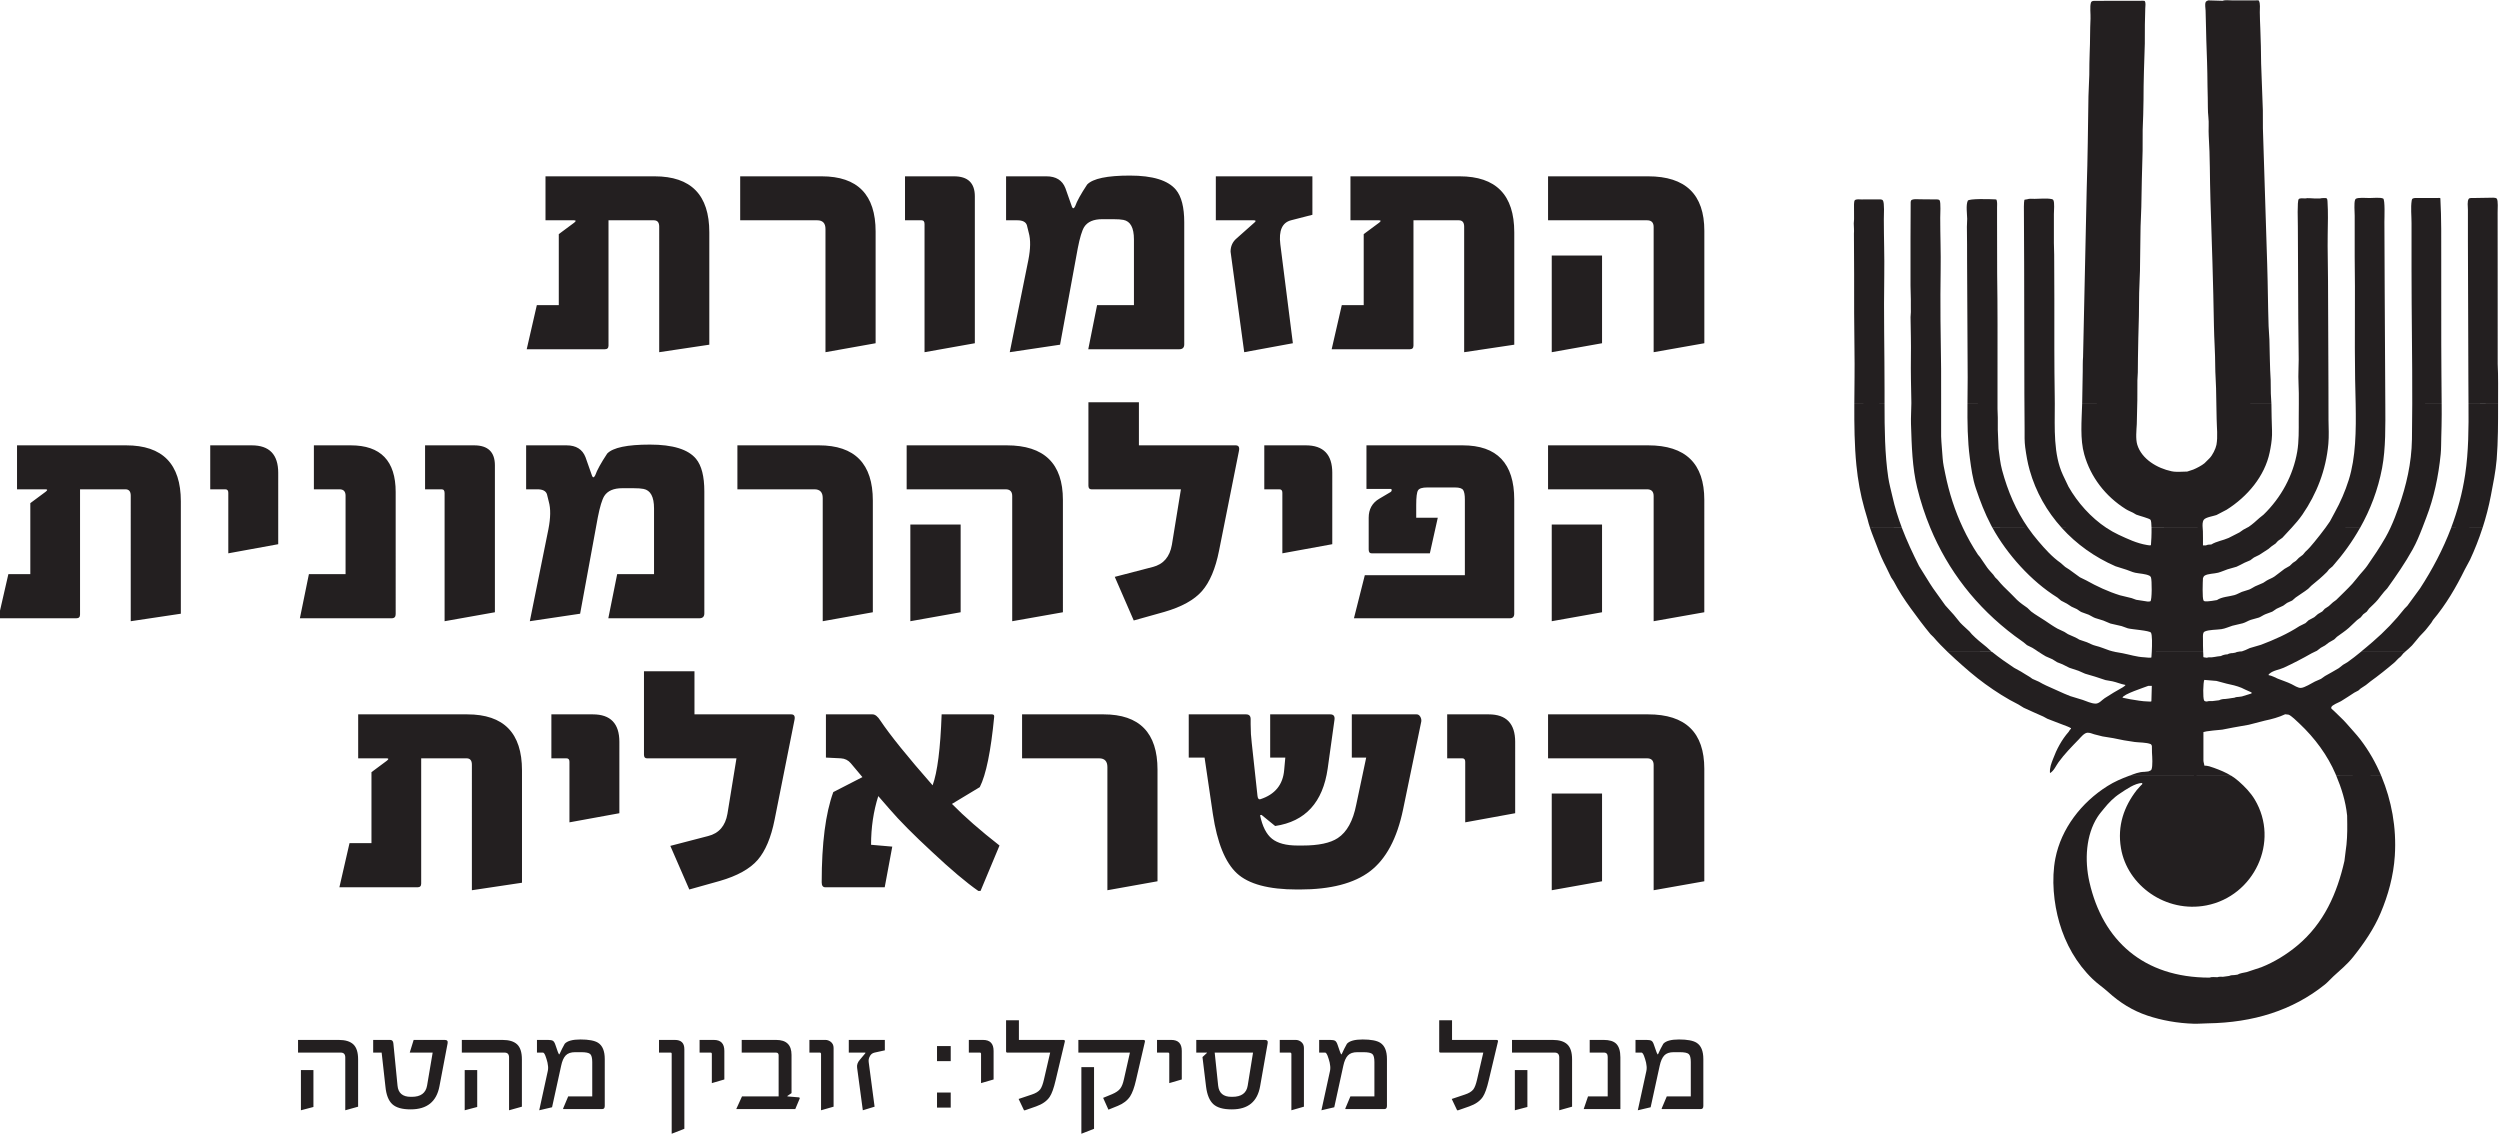
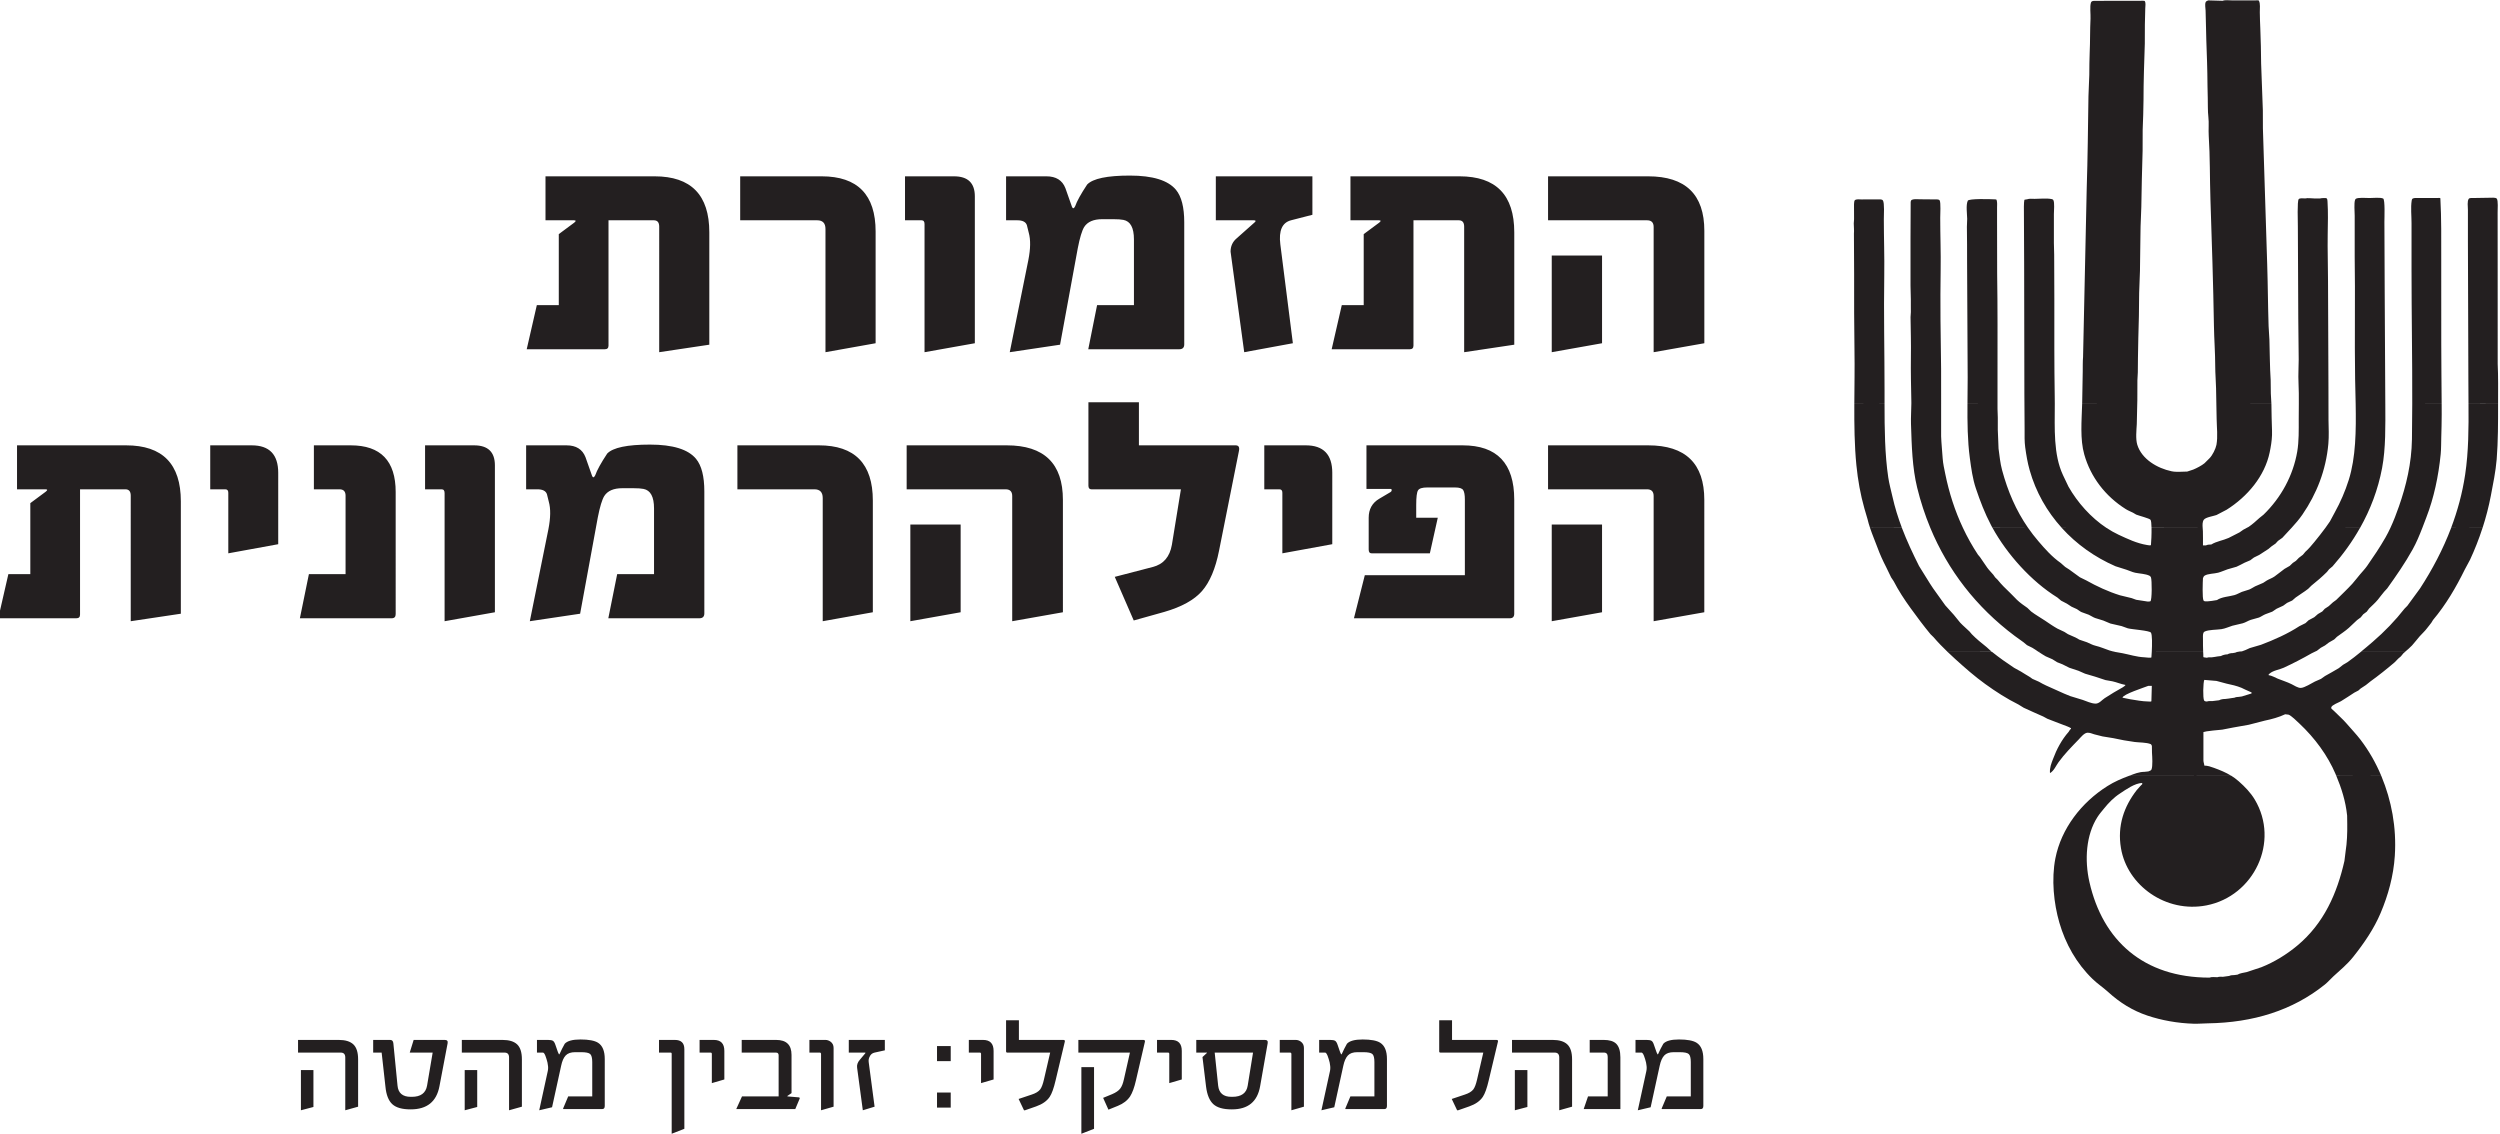
<svg xmlns="http://www.w3.org/2000/svg" xmlns:ns1="http://www.inkscape.org/namespaces/inkscape" xmlns:ns2="http://sodipodi.sourceforge.net/DTD/sodipodi-0.dtd" width="259.355mm" height="117.603mm" viewBox="0 0 259.355 117.603" version="1.1" id="svg8" ns1:version="0.92.3 (2405546, 2018-03-11)" ns2:docname="IsraelPhilharmonicOrchestra.svg">
  <defs id="defs2">
    <clipPath clipPathUnits="userSpaceOnUse" id="clipPath3940">
      <path d="M 6.827,6.827 H 1296.591 V 913.914 H 6.827 Z" id="path3938" ns1:connector-curvature="0" />
    </clipPath>
  </defs>
  <ns2:namedview id="base" pagecolor="#ffffff" bordercolor="#666666" borderopacity="1.0" ns1:pageopacity="0.0" ns1:pageshadow="2" ns1:zoom="0.35" ns1:cx="821.38154" ns1:cy="418.44745" ns1:document-units="mm" ns1:current-layer="layer1" showgrid="false" ns1:window-width="1920" ns1:window-height="1005" ns1:window-x="-9" ns1:window-y="-9" ns1:window-maximized="1" fit-margin-top="0" fit-margin-left="0" fit-margin-right="0" fit-margin-bottom="0" />
  <g ns1:label="Layer 1" ns1:groupmode="layer" id="layer1" transform="translate(324.291,-141.945)">
    <g transform="matrix(3.354,0,0,-3.354,-3774.807,560.815)" id="g3934">
      <g id="g3936" clip-path="url(#clipPath3940)">
        <g id="g3942" transform="translate(1097.788,100.895)">
          <path d="m 0,0 c 0.081,-0.051 0.159,-0.108 0.235,-0.175 0.192,-0.17 0.368,-0.351 0.496,-0.566 0.777,-1.301 -0.022,-2.985 -1.496,-3.272 -1.256,-0.243 -2.449,0.616 -2.643,1.768 -0.119,0.7 0.097,1.293 0.484,1.794 0.018,0.023 0.163,0.186 0.173,0.186 v 0.039 c -0.235,-0.007 -0.506,-0.206 -0.69,-0.327 -0.192,-0.125 -0.353,-0.291 -0.494,-0.467 -0.072,-0.089 -0.141,-0.167 -0.2,-0.26 -0.355,-0.552 -0.404,-1.33 -0.248,-2.014 0.41,-1.805 1.672,-2.953 3.714,-2.953 0.06,0.029 0.17,0.013 0.244,0.013 0.046,0.02 0.118,0.013 0.175,0.013 l 0.095,0.013 0.095,0.013 c 0.043,0.023 0.108,0.027 0.162,0.027 l 0.095,0.013 c 0.075,0.047 0.195,0.058 0.283,0.079 l 0.456,0.151 c 0.395,0.157 0.775,0.39 1.108,0.667 0.828,0.689 1.232,1.617 1.46,2.62 l 0.037,0.299 c 0.042,0.262 0.054,0.558 0.05,0.841 L 3.587,-1.236 C 3.542,-0.791 3.411,-0.384 3.249,0.003 L 4.64,0 C 4.644,-0.008 4.648,-0.018 4.652,-0.028 4.955,-0.763 5.119,-1.587 5.062,-2.479 5.021,-3.11 4.853,-3.704 4.624,-4.246 4.416,-4.738 4.112,-5.182 3.773,-5.608 3.596,-5.831 3.37,-6.018 3.162,-6.208 3.07,-6.292 2.993,-6.385 2.897,-6.462 1.9,-7.263 0.68,-7.64 -0.723,-7.661 c -0.139,-0.002 -0.286,-0.016 -0.433,-0.012 -0.509,0.016 -0.991,0.104 -1.432,0.251 -0.462,0.155 -0.85,0.397 -1.218,0.731 -0.153,0.139 -0.329,0.255 -0.48,0.401 -0.502,0.486 -0.839,1.093 -1.027,1.741 -0.175,0.602 -0.25,1.344 -0.124,1.991 0.18,0.918 0.801,1.727 1.612,2.237 0.212,0.134 0.429,0.227 0.664,0.315 0.007,0.003 0.013,0.005 0.02,0.008 z M -8.771,3.828 C -8.691,3.752 -8.611,3.677 -8.53,3.603 -8.233,3.334 -7.931,3.068 -7.606,2.834 -7.282,2.6 -6.937,2.378 -6.58,2.201 L -6.416,2.1 C -6.217,2.003 -6.011,1.921 -5.812,1.829 L -5.685,1.76 C -5.52,1.693 -5.349,1.633 -5.183,1.567 -5.104,1.536 -5.029,1.513 -4.955,1.469 V 1.443 C -4.981,1.443 -5.009,1.376 -5.027,1.355 -5.243,1.111 -5.401,0.81 -5.511,0.512 -5.563,0.372 -5.618,0.247 -5.604,0.079 c 0.122,0.067 0.186,0.23 0.264,0.336 0.183,0.253 0.4,0.473 0.624,0.704 0.065,0.068 0.165,0.196 0.262,0.208 0.072,0.009 0.154,-0.028 0.218,-0.048 L -3.979,1.214 -3.646,1.16 C -3.429,1.111 -3.206,1.071 -2.98,1.041 -2.846,1.024 -2.62,1.03 -2.487,0.975 -2.467,0.962 -2.455,0.938 -2.452,0.916 L -2.449,0.71 C -2.441,0.585 -2.421,0.293 -2.465,0.189 -2.482,0.151 -2.531,0.15 -2.562,0.131 L -2.684,0.118 C -2.845,0.118 -3.001,0.055 -3.141,0 L 0,-0.002 c -0.165,0.102 -0.341,0.174 -0.531,0.243 -0.095,0.035 -0.189,0.068 -0.3,0.071 0,0.051 -0.026,0.098 -0.027,0.157 v 0.879 l 0.095,0.022 0.203,0.026 0.282,0.027 0.34,0.066 0.485,0.086 0.489,0.126 C 1.248,1.745 1.48,1.807 1.671,1.899 L 1.774,1.887 C 1.857,1.861 2.036,1.682 2.108,1.615 2.591,1.161 2.982,0.628 3.229,0.051 3.236,0.035 3.242,0.019 3.249,0 L 4.64,0.002 C 4.474,0.396 4.26,0.773 3.997,1.117 3.865,1.288 3.713,1.445 3.572,1.61 3.457,1.745 3.317,1.862 3.193,1.99 L 3.104,2.07 C 3.094,2.084 3.092,2.102 3.098,2.118 3.12,2.189 3.332,2.264 3.397,2.303 3.537,2.389 3.673,2.478 3.81,2.568 l 0.126,0.066 0.068,0.061 0.163,0.107 0.14,0.112 C 4.562,3.098 4.816,3.3 5.06,3.509 L 5.171,3.623 5.25,3.69 5.328,3.785 C 5.344,3.8 5.361,3.815 5.378,3.828 L 4.008,3.826 C 3.875,3.716 3.74,3.61 3.598,3.51 L 3.461,3.429 3.329,3.325 C 3.191,3.239 3.042,3.162 2.902,3.081 L 2.778,2.993 2.591,2.911 C 2.484,2.858 2.273,2.72 2.157,2.714 2.065,2.709 1.946,2.792 1.87,2.829 1.73,2.899 1.587,2.94 1.444,2.999 1.349,3.039 1.265,3.092 1.157,3.109 c 0,0.025 0.015,0.035 0.032,0.048 0.118,0.102 0.299,0.118 0.438,0.182 0.293,0.135 0.579,0.284 0.861,0.445 l 0.09,0.044 -2.38,0.001 C 0.172,3.823 0.148,3.815 0.129,3.805 L 0.048,3.791 c -0.057,0 -0.12,-0.013 -0.162,-0.039 -0.068,0 -0.149,-0.022 -0.203,-0.052 L -0.425,3.687 -0.506,3.673 -0.601,3.66 c -0.05,0 -0.108,0.005 -0.149,-0.013 L -0.844,3.66 c -0.025,0 -0.016,0.058 -0.017,0.079 -0.002,0.029 -0.004,0.058 -0.005,0.089 l -1.59,0.001 C -2.459,3.757 -2.464,3.696 -2.467,3.66 c 0,-0.027 -0.186,0 -0.217,10e-4 -0.245,0.011 -0.453,0.083 -0.677,0.126 -0.077,0.014 -0.155,0.027 -0.231,0.041 L -5.957,3.83 C -5.884,3.782 -5.811,3.733 -5.736,3.691 L -5.528,3.6 -5.383,3.509 -5.216,3.443 -5.007,3.338 -4.723,3.244 -4.519,3.154 -4.214,3.064 -3.886,2.956 -3.672,2.918 C -3.538,2.889 -3.42,2.834 -3.278,2.808 -3.24,2.808 -3.337,2.741 -3.35,2.734 -3.539,2.628 -3.73,2.516 -3.911,2.397 -3.997,2.341 -4.083,2.224 -4.198,2.228 -4.337,2.233 -4.469,2.303 -4.592,2.343 l -0.387,0.118 c -0.252,0.097 -0.496,0.222 -0.744,0.327 -0.08,0.034 -0.149,0.077 -0.225,0.118 l -0.197,0.087 -0.101,0.07 C -6.332,3.118 -6.417,3.162 -6.503,3.22 l -0.209,0.115 c -0.234,0.154 -0.465,0.317 -0.684,0.493 z m 6.317,-1.05 -0.013,-0.472 c 0,-0.024 -0.072,-0.012 -0.095,-0.012 -0.192,0.003 -0.375,0.04 -0.554,0.068 L -3.36,2.411 c 0,0.101 0.686,0.322 0.798,0.367 z m 2,0.152 0.313,-0.084 C 0.017,2.813 0.174,2.777 0.32,2.717 L 0.428,2.665 0.616,2.581 C 0.638,2.581 0.63,2.56 0.63,2.542 L 0.332,2.45 0.237,2.437 C 0.191,2.437 0.139,2.429 0.102,2.411 L 0.007,2.398 -0.074,2.385 -0.182,2.372 c -0.062,0 -0.14,-0.01 -0.189,-0.04 L -0.479,2.319 -0.588,2.306 c -0.053,0 -0.119,0.006 -0.162,-0.013 -0.03,0 -0.07,0.006 -0.086,0.031 -0.043,0.071 -0.031,0.562 0.005,0.638 z m -9.73,4.733 c 0.153,-0.401 0.335,-0.79 0.53,-1.178 l 0.16,-0.258 C -9.373,6.032 -9.26,5.842 -9.12,5.655 L -8.842,5.267 -8.578,4.974 -8.381,4.732 C -8.29,4.635 -8.186,4.55 -8.094,4.46 l 0.073,-0.086 c 0.141,-0.145 0.3,-0.273 0.456,-0.397 L -7.418,3.843 C -7.411,3.837 -7.403,3.831 -7.396,3.825 L -8.771,3.828 C -8.922,3.973 -9.07,4.124 -9.207,4.285 L -9.3,4.376 c -0.216,0.262 -0.417,0.531 -0.612,0.801 -0.197,0.271 -0.377,0.547 -0.528,0.84 l -0.077,0.115 -0.154,0.318 c -0.102,0.197 -0.192,0.395 -0.269,0.605 -0.075,0.202 -0.16,0.4 -0.229,0.606 z m 1.888,0 c 0.134,-0.285 0.288,-0.56 0.463,-0.826 l 0.066,-0.079 c 0.075,-0.105 0.146,-0.219 0.222,-0.324 0.057,-0.079 0.124,-0.143 0.189,-0.22 L -7.3,6.134 -7.221,6.056 C -7.108,5.914 -6.979,5.788 -6.844,5.66 -6.769,5.59 -6.698,5.508 -6.626,5.439 -6.53,5.346 -6.408,5.263 -6.301,5.188 l 0.114,-0.11 C -6.052,4.974 -5.899,4.891 -5.759,4.796 -5.631,4.71 -5.511,4.625 -5.377,4.55 L -5.159,4.447 -5.047,4.376 -4.811,4.272 -4.695,4.206 -4.46,4.126 C -4.37,4.09 -4.296,4.042 -4.197,4.019 -4.041,3.982 -3.911,3.922 -3.765,3.873 -3.709,3.855 -3.651,3.841 -3.592,3.829 L -5.957,3.828 C -6.021,3.873 -6.084,3.916 -6.15,3.955 l -0.164,0.081 -0.107,0.089 c -0.091,0.062 -0.182,0.128 -0.272,0.196 -1.199,0.897 -2.069,2.035 -2.612,3.342 z m 2.016,0 C -6.183,7.522 -6.077,7.385 -5.962,7.251 -5.755,7.008 -5.538,6.765 -5.273,6.579 L -5.132,6.455 -5.01,6.377 -4.679,6.136 -4.487,6.042 c 0.33,-0.185 0.681,-0.349 1.047,-0.463 l 0.362,-0.088 0.14,-0.051 0.253,-0.039 c 0.055,-0.008 0.13,-0.028 0.185,-0.008 0.055,0.021 0.051,0.662 0.019,0.741 -0.008,0.02 -0.025,0.04 -0.045,0.05 -0.126,0.061 -0.3,0.063 -0.44,0.092 -0.1,0.02 -0.181,0.066 -0.274,0.094 l -0.338,0.107 c -0.643,0.28 -1.208,0.685 -1.66,1.184 l 1.383,0.002 c 0.12,-0.08 0.245,-0.151 0.373,-0.211 0.282,-0.13 0.558,-0.265 0.879,-0.318 0.02,-0.003 0.122,-0.025 0.122,0.003 0.009,0.086 0.022,0.334 0.018,0.529 L -0.881,7.663 C -0.879,7.626 -0.875,7.589 -0.874,7.556 -0.87,7.413 -0.872,7.273 -0.872,7.123 h 0.095 c 0.042,0.023 0.109,0.027 0.162,0.027 0.156,0.097 0.367,0.127 0.537,0.203 L 0.259,7.525 0.374,7.606 0.479,7.663 H 1.866 C 1.846,7.641 1.826,7.619 1.805,7.597 L 1.582,7.356 1.448,7.261 1.372,7.178 1.245,7.09 1.153,7.012 0.869,6.828 0.704,6.747 0.591,6.662 0.413,6.586 C 0.329,6.546 0.252,6.497 0.166,6.462 L -0.11,6.383 C -0.209,6.349 -0.298,6.307 -0.401,6.278 -0.522,6.245 -0.727,6.25 -0.824,6.184 -0.857,6.163 -0.852,6.138 -0.872,6.113 -0.879,6.004 -0.898,5.486 -0.854,5.417 -0.831,5.381 -0.767,5.392 -0.723,5.392 l 0.122,0.013 0.081,0.013 0.081,0.013 c 0.148,0.1 0.363,0.105 0.538,0.153 0.081,0.022 0.153,0.069 0.231,0.1 l 0.227,0.072 c 0.068,0.027 0.12,0.068 0.185,0.1 L 0.99,5.963 1.102,6.036 C 1.181,6.083 1.264,6.107 1.34,6.16 1.448,6.236 1.541,6.317 1.649,6.395 L 1.812,6.489 1.906,6.58 2.003,6.644 2.094,6.738 2.217,6.831 2.295,6.924 c 0.106,0.094 0.192,0.198 0.28,0.305 0.119,0.146 0.232,0.288 0.339,0.434 H 3.985 C 3.748,7.24 3.463,6.846 3.136,6.474 L 3.029,6.384 2.964,6.302 C 2.809,6.148 2.649,6.011 2.482,5.878 L 2.382,5.779 C 2.259,5.681 2.119,5.602 1.995,5.51 L 1.888,5.417 1.73,5.344 1.61,5.257 1.404,5.162 1.273,5.073 1.063,4.995 C 0.994,4.968 0.93,4.919 0.861,4.891 L 0.606,4.819 C 0.518,4.79 0.449,4.739 0.358,4.713 L 0.037,4.637 C -0.08,4.602 -0.177,4.55 -0.304,4.531 -0.455,4.51 -0.684,4.516 -0.811,4.461 -0.83,4.454 -0.851,4.437 -0.858,4.417 -0.88,4.36 -0.872,4.278 -0.872,4.211 c 0,-0.129 0,-0.259 0.006,-0.385 l -1.59,0.002 c 0.012,0.217 0.017,0.535 -0.026,0.596 -0.047,0.066 -0.596,0.1 -0.714,0.133 l -0.193,0.069 -0.345,0.079 -0.222,0.093 -0.252,0.078 c -0.071,0.026 -0.13,0.071 -0.197,0.101 L -4.627,5.058 C -4.681,5.081 -4.72,5.12 -4.77,5.15 L -4.938,5.227 -5.081,5.32 -5.26,5.413 -5.375,5.51 c -0.812,0.502 -1.56,1.344 -2.007,2.156 z m 12.193,0 C 5.824,7.435 5.732,7.211 5.613,6.997 5.381,6.579 5.109,6.186 4.827,5.792 L 4.733,5.69 C 4.666,5.612 4.604,5.525 4.538,5.444 4.455,5.342 4.358,5.262 4.267,5.17 L 4.193,5.071 4.085,4.991 4.008,4.896 3.894,4.811 C 3.805,4.731 3.727,4.651 3.64,4.572 3.53,4.472 3.391,4.385 3.273,4.296 L 3.186,4.212 3.024,4.119 2.902,4.027 2.772,3.955 2.654,3.864 2.578,3.828 H 0.198 C 0.242,3.839 0.292,3.844 0.332,3.844 L 0.44,3.884 0.576,3.946 0.923,4.048 C 1.322,4.198 1.754,4.39 2.109,4.623 L 2.3,4.718 2.394,4.806 2.571,4.901 2.684,4.999 2.819,5.078 2.894,5.161 3.017,5.242 3.148,5.361 3.249,5.435 c 0.166,0.166 0.342,0.329 0.498,0.5 0.084,0.094 0.159,0.196 0.241,0.292 0.072,0.085 0.153,0.169 0.216,0.259 0.202,0.29 0.396,0.578 0.568,0.879 0.055,0.097 0.106,0.196 0.153,0.298 z m 1.862,0 C 7.665,7.321 7.534,6.991 7.389,6.679 L 7.227,6.377 C 6.959,5.831 6.643,5.289 6.243,4.814 L 6.192,4.73 C 6.152,4.67 6.099,4.617 6.057,4.558 5.991,4.467 5.905,4.395 5.831,4.31 5.751,4.219 5.675,4.115 5.594,4.027 5.526,3.955 5.451,3.893 5.378,3.83 L 4.008,3.828 C 4.133,3.929 4.256,4.035 4.379,4.14 4.745,4.454 5.077,4.8 5.364,5.167 L 5.449,5.253 5.842,5.79 c 0.382,0.588 0.711,1.211 0.961,1.871 z m -19.431,3.836 c -0.003,-0.645 0.004,-1.287 0.064,-1.896 0.045,-0.456 0.127,-0.914 0.247,-1.336 l 0.097,-0.331 c 0.022,-0.094 0.049,-0.185 0.079,-0.273 l 0.985,0.003 c -0.118,0.311 -0.218,0.63 -0.293,0.966 -0.043,0.193 -0.099,0.389 -0.129,0.591 -0.107,0.716 -0.115,1.508 -0.115,2.275 z m 1.764,-0.002 c -0.001,-0.208 -0.018,-0.413 -0.011,-0.621 0.022,-0.686 0.04,-1.349 0.191,-1.968 0.105,-0.429 0.241,-0.845 0.407,-1.245 h 1.009 c -0.248,0.525 -0.428,1.083 -0.548,1.676 -0.031,0.155 -0.068,0.31 -0.079,0.474 -0.014,0.223 -0.04,0.456 -0.048,0.682 v 1.003 z m 1.736,-10e-4 c -0.004,-0.563 0.001,-1.133 0.073,-1.671 0.044,-0.327 0.086,-0.64 0.187,-0.941 0.13,-0.388 0.276,-0.768 0.466,-1.13 0.016,-0.03 0.031,-0.059 0.048,-0.091 L -6.28,7.662 c -0.377,0.544 -0.628,1.133 -0.805,1.787 -0.058,0.211 -0.08,0.449 -0.11,0.667 l -0.008,0.208 c -0.016,0.243 -0.019,0.501 -0.015,0.749 l -0.009,0.275 v 0.15 z m 1.762,0.002 0.005,-0.78 c 0,-0.19 -0.006,-0.382 0.019,-0.563 0.033,-0.242 0.073,-0.48 0.138,-0.707 0.19,-0.673 0.534,-1.279 0.994,-1.785 l 1.383,-0.001 c -0.487,0.322 -0.899,0.79 -1.176,1.276 l -0.172,0.361 c -0.298,0.642 -0.253,1.435 -0.252,2.199 z m 1.785,0.001 C -4.624,10.977 -4.678,10.406 -4.543,9.933 -4.347,9.239 -3.895,8.644 -3.26,8.245 -3.189,8.2 -3.112,8.171 -3.036,8.133 l 0.098,-0.058 c 0.075,-0.032 0.412,-0.117 0.444,-0.161 0.02,-0.028 0.029,-0.128 0.031,-0.251 h 1.582 c -0.007,0.092 -0.01,0.189 0.035,0.252 0.055,0.078 0.297,0.112 0.391,0.146 l 0.314,0.164 c 0.647,0.407 1.178,1.038 1.332,1.773 0.036,0.173 0.067,0.354 0.073,0.537 0.005,0.183 -0.012,0.363 -0.012,0.537 0,0.143 -0.002,0.284 -0.007,0.426 h -1.703 l 0.009,-0.465 c 0.004,-0.266 0.04,-0.544 -0.006,-0.8 C -0.478,10.111 -0.58,9.904 -0.672,9.815 L -0.825,9.663 C -0.912,9.591 -1.068,9.51 -1.173,9.467 L -1.358,9.406 c -0.167,0 -0.327,-0.024 -0.485,0.009 -0.443,0.093 -0.924,0.375 -1.061,0.821 -0.055,0.182 -0.025,0.444 -0.015,0.64 l 0.014,0.622 z M 2.093,11.497 C 2.092,11.342 2.09,11.186 2.09,11.033 2.09,10.686 2.098,10.343 2.044,10.024 1.916,9.283 1.547,8.602 1.002,8.073 L 0.876,7.972 C 0.768,7.874 0.66,7.776 0.542,7.696 L 0.479,7.663 1.866,7.662 c 0.121,0.133 0.236,0.265 0.338,0.413 0.439,0.64 0.728,1.368 0.802,2.185 0.022,0.244 0.009,0.501 0.005,0.734 L 3.01,11.498 Z m 1.758,0 C 3.866,10.678 3.857,9.842 3.637,9.147 3.526,8.796 3.382,8.462 3.205,8.143 L 3.055,7.864 C 3.009,7.796 2.962,7.729 2.914,7.663 L 3.985,7.66 c 0.323,0.571 0.557,1.188 0.683,1.852 0.116,0.616 0.102,1.304 0.1,1.986 z m 1.75,10e-4 C 5.601,11.134 5.598,10.77 5.592,10.403 5.58,9.659 5.414,8.97 5.19,8.329 5.111,8.103 5.026,7.879 4.925,7.663 h 0.988 c 0.041,0.107 0.082,0.214 0.123,0.322 0.235,0.609 0.376,1.27 0.445,1.959 0.017,0.171 0.012,0.344 0.018,0.525 0.006,0.223 0.013,0.461 0.013,0.695 0,0.11 -10e-4,0.221 -10e-4,0.334 z m 1.74,-0.003 C 7.347,10.755 7.344,10.025 7.238,9.315 7.152,8.739 7.002,8.188 6.803,7.663 L 7.775,7.66 c 0.106,0.327 0.193,0.662 0.257,0.997 0.069,0.367 0.149,0.742 0.181,1.13 0.044,0.554 0.043,1.13 0.043,1.711 z m -18.997,0.003 c 0.003,0.554 0.014,1.108 0.005,1.647 -0.013,0.766 -0.011,1.556 -0.011,2.361 l -0.006,1.261 c 0.009,0.103 -0.004,0.212 -0.005,0.314 l 0.009,0.131 -10e-4,0.302 c 0.003,0.078 -0.006,0.149 0.005,0.222 0.004,0.034 0.009,0.066 0.044,0.078 0.054,0.021 0.121,0.008 0.183,0.009 l 0.581,0.002 c 0.031,-0.003 0.062,-0.008 0.08,-0.033 0.053,-0.075 0.029,-0.458 0.029,-0.581 0,-0.586 0.022,-1.147 0.013,-1.731 -0.019,-1.163 0.009,-2.409 0.009,-3.581 0,-0.133 0,-0.266 0,-0.4 z m 1.764,0 c 0,0.019 0,0.039 0,0.06 -0.008,0.445 -0.021,0.944 -0.014,1.39 0.007,0.415 -0.005,0.825 -0.011,1.234 l 0.01,0.157 c 0.002,0.133 -0.004,0.264 -10e-4,0.394 l -0.01,0.419 v 1.482 l 0.005,1.115 c 0.004,0.029 0.014,0.053 0.043,0.065 0.066,0.028 0.17,0.014 0.249,0.014 l 0.541,-0.005 c 0.023,-0.003 0.05,-0.009 0.064,-0.031 0.039,-0.066 0.017,-0.434 0.017,-0.541 0,-0.55 0.022,-1.065 0.013,-1.6 -0.016,-0.998 -0.002,-2.089 0.014,-3.07 l 10e-4,-1.083 z m 1.736,0 c 0.002,0.271 0.006,0.543 0.006,0.808 0,1.151 -0.018,2.414 -0.018,3.58 0,0.362 0,0.727 -0.006,1.089 l 0.009,0.249 c -0.003,0.158 -0.043,0.423 0.018,0.559 0.031,0.07 0.702,0.051 0.825,0.043 0.024,-0.001 0.068,0.002 0.068,-0.024 0.023,-0.069 0.013,-0.157 0.013,-0.236 v -0.394 l 0.003,-1.652 c 0.016,-1.026 0.011,-2.078 0.011,-3.149 v -0.873 z m 1.762,0 -0.002,0.282 -0.007,4.015 -0.008,1.811 c -0.003,0.032 0.007,0.209 0.022,0.209 l 0.081,0.013 c 0.062,0.025 0.157,0.013 0.23,0.013 0.168,0 0.366,0.025 0.526,-0.007 0.02,-0.004 0.04,-0.011 0.051,-0.029 0.045,-0.078 0.018,-0.33 0.018,-0.436 v -0.892 l 0.009,-0.367 0.005,-1.378 c 0,-1.006 -0.004,-2.034 0.012,-3.004 10e-4,-0.077 0.002,-0.154 0.002,-0.231 z m 1.785,0 c 0.001,0.034 0.002,0.067 0.002,0.099 0.005,0.303 0.011,0.61 0.016,0.905 0.002,0.149 -0.002,0.306 0.01,0.446 l 0.113,5.208 c 0.031,0.955 0.039,1.897 0.054,2.86 0.004,0.213 0.022,0.443 0.026,0.656 0.003,0.235 0.001,0.475 0.012,0.695 0.017,0.35 0.008,0.697 0.026,1.05 0.006,0.14 -0.026,0.369 0.013,0.495 0.015,0.048 0.063,0.052 0.112,0.054 l 1.393,10e-4 c 0.029,0 0.162,0.011 0.162,-0.013 0.035,-0.062 0.013,-0.147 0.013,-0.223 l -0.012,-0.498 -0.002,-0.59 c -0.019,-0.577 -0.04,-1.161 -0.04,-1.745 0,-0.296 -0.016,-0.618 -0.026,-0.919 l -0.002,-0.655 c -0.018,-0.568 -0.031,-1.152 -0.04,-1.732 -0.005,-0.26 -0.026,-0.54 -0.026,-0.8 l -0.016,-1.181 -0.025,-0.682 c 0,-0.478 -0.012,-0.945 -0.026,-1.404 L -2.883,12.922 -2.887,12.476 -2.9,12.227 -2.902,11.61 -2.905,11.498 Z m 4.151,0 -0.009,0.479 c -0.004,0.223 -0.026,0.458 -0.026,0.682 0,0.42 -0.034,0.852 -0.04,1.26 -0.021,1.308 -0.066,2.609 -0.108,3.896 -0.022,0.672 -0.01,1.323 -0.053,1.981 -0.012,0.191 0.011,0.394 -0.011,0.578 -0.022,0.194 -0.013,0.388 -0.019,0.589 -0.008,0.245 -0.009,0.503 -0.013,0.761 -0.007,0.455 -0.033,0.915 -0.04,1.378 l -0.014,0.564 c -0.002,0.079 -0.027,0.183 0.001,0.257 0.012,0.032 0.052,0.044 0.081,0.057 l 0.446,-0.013 c 0.072,0.031 0.198,0.013 0.284,0.013 h 0.73 c 0.025,0 0.108,0.01 0.108,-0.013 0.048,-0.092 0.025,-0.239 0.027,-0.353 0.003,-0.166 0.007,-0.337 0.016,-0.512 0.017,-0.352 0.02,-0.72 0.025,-1.076 L 0.98,20.583 0.982,20.019 C 1.026,18.636 1.07,17.204 1.115,15.808 1.136,15.165 1.137,14.553 1.158,13.906 l 0.025,-0.42 c 0.013,-0.42 0.012,-0.839 0.039,-1.246 l 0.005,-0.42 c 0.009,-0.107 0.015,-0.215 0.018,-0.324 z m 2.551,0 c 10e-4,0.224 10e-4,0.448 -0.01,0.664 -0.012,0.234 0.006,0.471 0.006,0.707 0,0.422 -0.013,0.835 -0.013,1.273 0,0.966 -0.013,1.872 -0.013,2.846 0,0.132 -0.024,0.787 0.026,0.843 0.037,0.042 0.145,0.023 0.204,0.023 0.077,0.02 0.181,0 0.27,0 h 0.19 c 0.026,0.011 0.202,0.021 0.202,0 0.022,-0.024 0.023,-0.056 0.025,-0.092 0.022,-0.343 0.011,-0.683 0.006,-1.023 -0.008,-0.472 0.01,-0.952 0.01,-1.443 0,-1.08 0.013,-2.153 0.013,-3.279 L 3.01,11.498 Z m 1.758,0 c -0.005,0.259 -0.013,0.517 -0.017,0.768 -0.02,1.26 0.007,2.564 -0.013,3.791 v 1.259 c 0,0.134 -0.025,0.386 0.012,0.495 l 0.017,0.027 c 0.06,0.054 0.329,0.029 0.431,0.029 0.106,0 0.343,0.025 0.421,-0.017 0.062,-0.033 0.038,-0.603 0.038,-0.717 0,-0.693 0.009,-1.415 0.009,-2.125 l 0.018,-3.346 c 0,-0.054 10e-4,-0.109 10e-4,-0.164 z m 1.75,0 c 0.004,1.386 -0.022,2.753 -0.022,4.139 v 1.456 c 0,0.235 -0.029,0.471 0.005,0.695 0.004,0.023 0.01,0.049 0.032,0.062 0.045,0.025 0.122,0.017 0.179,0.017 h 0.581 c 0.023,0 0.095,0.011 0.095,-0.013 0.034,-0.613 0.027,-1.27 0.027,-1.902 l 10e-4,-2.597 c 0,-0.604 0.009,-1.228 0.012,-1.86 z m 1.74,0 c -0.001,0.253 -0.004,0.51 -0.004,0.768 0,1.462 -0.014,2.831 -0.014,4.263 V 17.5 c 0,0.099 -0.028,0.272 0.027,0.343 0.025,0.032 0.108,0.024 0.149,0.024 l 0.608,0.01 c 0.034,-0.002 0.089,-0.003 0.11,-0.031 0.045,-0.06 0.025,-0.33 0.025,-0.425 L 8.243,16.044 8.244,12.739 C 8.263,12.347 8.256,11.923 8.256,11.518 V 11.5 Z" style="fill:#231f20;fill-opacity:1;fill-rule:nonzero;stroke:none" id="path3944" ns1:connector-curvature="0" />
        </g>
        <g id="g3946" transform="translate(1044.922,101.059)">
-           <path d="m 0,0 c 0,1.155 -0.564,1.732 -1.693,1.732 h -3.374 v -1.36 h 0.878 c 0.068,0 0.072,-0.024 0.011,-0.073 l -0.478,-0.355 v -2.196 h -0.679 l -0.313,-1.365 h 2.416 c 0.076,0 0.114,0.037 0.114,0.113 v 3.876 h 1.402 c 0.111,0 0.166,-0.065 0.166,-0.197 V -3.708 L 0,-3.476 Z m 3.012,0.88 c 0,0.568 -0.273,0.852 -0.821,0.852 H 0.909 v -1.36 h 0.467 c 0.061,0 0.092,-0.035 0.092,-0.107 v -1.873 l 1.544,0.282 z M 8.327,1.732 H 5.335 V 3.064 H 3.773 V 0.485 c 0,-0.075 0.03,-0.113 0.091,-0.113 h 2.77 L 6.355,-1.343 C 6.29,-1.719 6.091,-1.949 5.756,-2.032 L 4.588,-2.336 5.175,-3.685 6.121,-3.42 c 0.536,0.155 0.924,0.37 1.166,0.646 0.241,0.277 0.417,0.694 0.527,1.25 L 8.429,1.563 C 8.452,1.676 8.418,1.732 8.327,1.732 m 4.972,-2.77 0.861,0.519 c 0.194,0.384 0.342,1.108 0.445,2.172 0.007,0.053 -0.016,0.079 -0.069,0.079 H 12.98 C 12.942,0.672 12.849,-0.06 12.701,-0.463 11.922,0.425 11.385,1.091 11.088,1.535 11.005,1.667 10.923,1.732 10.843,1.732 H 9.401 V 0.395 L 9.863,0.372 C 9.988,0.365 10.091,0.314 10.17,0.22 L 10.53,-0.209 9.629,-0.672 C 9.39,-1.326 9.27,-2.257 9.27,-3.465 c 0,-0.101 0.038,-0.152 0.114,-0.152 h 1.835 l 0.234,1.258 -0.656,0.057 c 0,0.534 0.074,1.036 0.223,1.506 l 0.353,-0.406 c 0.304,-0.354 0.739,-0.792 1.305,-1.315 0.585,-0.549 1.064,-0.953 1.437,-1.213 h 0.068 l 0.587,1.405 c -0.593,0.463 -1.083,0.892 -1.471,1.287 m 6.358,1.061 c 0,1.139 -0.557,1.709 -1.67,1.709 h -2.519 v -1.36 h 2.382 c 0.171,0 0.257,-0.09 0.257,-0.27 v -3.81 l 1.55,0.277 z m 8.128,1.636 C 27.756,1.708 27.719,1.732 27.673,1.732 H 25.667 V 0.395 h 0.445 l -0.308,-1.456 c -0.099,-0.504 -0.289,-0.848 -0.57,-1.033 -0.232,-0.154 -0.595,-0.231 -1.089,-0.231 h -0.159 c -0.35,0 -0.612,0.07 -0.787,0.209 -0.174,0.139 -0.298,0.382 -0.37,0.728 l 0.045,0.011 0.422,-0.344 c 0.935,0.139 1.476,0.732 1.625,1.777 l 0.21,1.507 C 25.147,1.676 25.103,1.732 25,1.732 H 23.142 V 0.395 H 23.61 L 23.575,0.011 c -0.038,-0.455 -0.283,-0.756 -0.735,-0.903 -0.053,-0.015 -0.083,0.021 -0.091,0.108 l -0.177,1.63 C 22.55,1.023 22.538,1.215 22.538,1.422 v 0.164 c 0,0.097 -0.047,0.146 -0.142,0.146 H 20.623 V 0.395 h 0.49 l 0.257,-1.749 c 0.133,-0.884 0.38,-1.494 0.741,-1.829 0.361,-0.335 0.982,-0.502 1.863,-0.502 h 0.08 c 0.958,0 1.683,0.188 2.177,0.564 0.494,0.377 0.834,1.012 1.021,1.908 l 0.564,2.725 C 27.823,1.561 27.813,1.61 27.785,1.659 M 30.72,0.88 c 0,0.568 -0.274,0.852 -0.821,0.852 h -1.282 v -1.36 h 0.467 c 0.061,0 0.091,-0.035 0.091,-0.107 v -1.873 l 1.545,0.282 z m 5.85,-0.835 c 0,1.125 -0.579,1.687 -1.738,1.687 h -3.095 v -1.36 h 3.061 c 0.136,0 0.205,-0.069 0.205,-0.208 v -3.872 l 1.567,0.277 z m -3.163,-0.762 h -1.556 v -2.991 l 1.556,0.277 z" style="fill:#231f20;fill-opacity:1;fill-rule:nonzero;stroke:none" id="path3948" ns1:connector-curvature="0" />
-         </g>
+           </g>
        <g id="g3950" transform="translate(1034.37,109.38)">
          <path d="m 0,0 c 0,1.155 -0.564,1.732 -1.693,1.732 h -3.374 v -1.36 h 0.878 c 0.068,0 0.072,-0.024 0.011,-0.073 l -0.478,-0.355 v -2.196 h -0.679 l -0.313,-1.365 h 2.416 c 0.076,0 0.114,0.037 0.114,0.113 v 3.876 h 1.402 c 0.111,0 0.166,-0.065 0.166,-0.197 V -3.708 L 0,-3.476 Z m 3.012,0.88 c 0,0.568 -0.273,0.852 -0.821,0.852 H 0.909 v -1.36 h 0.467 c 0.061,0 0.092,-0.035 0.092,-0.107 v -1.873 l 1.544,0.282 z M 6.645,0.288 c 0,0.963 -0.463,1.444 -1.39,1.444 h -1.14 v -1.36 h 0.792 c 0.125,0 0.188,-0.065 0.188,-0.197 V -2.252 H 3.961 L 3.682,-3.617 H 6.52 c 0.084,0 0.125,0.043 0.125,0.13 z m 3.069,0.824 c 0,0.413 -0.214,0.62 -0.644,0.62 H 7.554 v -1.36 h 0.513 c 0.061,0 0.091,-0.039 0.091,-0.118 v -3.962 l 1.556,0.277 z M 16.192,0.31 c 0,0.463 -0.086,0.798 -0.257,1.005 -0.243,0.293 -0.718,0.44 -1.425,0.44 -0.703,0 -1.143,-0.092 -1.322,-0.277 C 12.994,1.185 12.871,0.961 12.818,0.807 12.78,0.732 12.747,0.724 12.721,0.784 L 12.516,1.366 C 12.421,1.61 12.225,1.732 11.929,1.732 H 10.68 v -1.36 h 0.348 c 0.163,0 0.262,-0.05 0.296,-0.152 l 0.057,-0.231 c 0.061,-0.215 0.057,-0.497 -0.011,-0.847 l -0.576,-2.85 1.556,0.232 0.547,2.979 c 0.065,0.331 0.132,0.551 0.2,0.661 0.103,0.161 0.289,0.242 0.559,0.242 h 0.342 c 0.136,0 0.241,-0.007 0.313,-0.022 0.217,-0.042 0.325,-0.243 0.325,-0.604 v -2.032 h -1.14 l -0.274,-1.365 h 2.816 c 0.103,0 0.154,0.051 0.154,0.152 z m 5.212,-0.287 c 0,1.139 -0.557,1.709 -1.67,1.709 h -2.519 v -1.36 h 2.382 c 0.171,0 0.257,-0.09 0.257,-0.27 v -3.81 l 1.55,0.277 z m 5.879,0.022 c 0,1.125 -0.58,1.687 -1.738,1.687 H 22.45 v -1.36 h 3.06 c 0.137,0 0.205,-0.069 0.205,-0.208 v -3.872 l 1.568,0.277 z M 24.12,-0.717 h -1.556 v -2.991 l 1.556,0.277 z m 8.506,2.449 H 29.634 V 3.064 H 28.072 V 0.485 c 0,-0.075 0.031,-0.113 0.091,-0.113 h 2.77 L 30.654,-1.343 C 30.589,-1.719 30.39,-1.949 30.056,-2.032 l -1.169,-0.304 0.587,-1.349 0.946,0.265 c 0.536,0.155 0.924,0.37 1.166,0.646 0.241,0.277 0.417,0.694 0.527,1.25 l 0.616,3.087 c 0.022,0.113 -0.012,0.169 -0.103,0.169 M 35.615,0.88 c 0,0.568 -0.273,0.852 -0.82,0.852 h -1.283 v -1.36 h 0.467 c 0.061,0 0.092,-0.035 0.092,-0.107 v -1.873 l 1.544,0.282 z m 5.628,-0.824 c 0,1.118 -0.532,1.676 -1.595,1.676 H 36.672 V 0.384 h 0.747 c 0.023,0 0.034,-0.014 0.034,-0.04 0,-0.022 -0.011,-0.041 -0.034,-0.056 L 37.066,0.079 C 36.849,-0.049 36.741,-0.245 36.741,-0.508 V -1.49 c 0,-0.079 0.03,-0.118 0.091,-0.118 h 1.801 l 0.245,1.1 h -0.667 v 0.395 c 0,0.245 0.019,0.396 0.057,0.454 0.038,0.059 0.131,0.088 0.28,0.088 h 0.866 c 0.133,0 0.216,-0.027 0.251,-0.082 0.034,-0.055 0.051,-0.151 0.051,-0.291 v -2.341 h -3.095 l -0.336,-1.332 h 4.822 c 0.091,0 0.136,0.047 0.136,0.141 z m 5.879,-0.011 c 0,1.125 -0.579,1.687 -1.738,1.687 h -3.095 v -1.36 h 3.061 c 0.137,0 0.205,-0.069 0.205,-0.208 v -3.872 l 1.567,0.277 z m -3.163,-0.762 h -1.556 v -2.991 l 1.556,0.277 z" style="fill:#231f20;fill-opacity:1;fill-rule:nonzero;stroke:none" id="path3952" ns1:connector-curvature="0" />
        </g>
        <g id="g3954" transform="translate(1050.716,117.701)">
          <path d="m 0,0 c 0,1.155 -0.564,1.732 -1.693,1.732 h -3.374 v -1.36 h 0.878 c 0.068,0 0.072,-0.024 0.011,-0.073 l -0.478,-0.355 v -2.196 h -0.679 l -0.313,-1.365 h 2.416 c 0.076,0 0.114,0.037 0.114,0.113 v 3.876 h 1.402 c 0.111,0 0.166,-0.065 0.166,-0.197 V -3.708 L 0,-3.476 Z m 5.144,0.023 c 0,1.139 -0.557,1.709 -1.67,1.709 H 0.955 v -1.36 h 2.382 c 0.171,0 0.256,-0.09 0.256,-0.27 v -3.81 l 1.551,0.277 z m 3.069,1.089 c 0,0.413 -0.215,0.62 -0.644,0.62 H 6.053 v -1.36 h 0.513 c 0.06,0 0.091,-0.039 0.091,-0.118 v -3.962 l 1.556,0.277 z M 14.69,0.31 c 0,0.463 -0.085,0.798 -0.256,1.005 -0.244,0.293 -0.718,0.44 -1.425,0.44 -0.703,0 -1.144,-0.092 -1.322,-0.277 C 11.493,1.185 11.369,0.961 11.316,0.807 11.278,0.732 11.246,0.724 11.219,0.784 L 11.014,1.366 C 10.919,1.61 10.723,1.732 10.427,1.732 H 9.179 v -1.36 h 0.347 c 0.164,0 0.263,-0.05 0.297,-0.152 L 9.88,-0.011 C 9.941,-0.226 9.937,-0.508 9.868,-0.858 l -0.575,-2.85 1.556,0.232 0.547,2.979 c 0.064,0.331 0.131,0.551 0.199,0.661 0.103,0.161 0.289,0.242 0.559,0.242 h 0.342 c 0.137,0 0.241,-0.007 0.313,-0.022 0.217,-0.042 0.325,-0.243 0.325,-0.604 v -2.032 h -1.14 l -0.273,-1.365 h 2.815 c 0.103,0 0.154,0.051 0.154,0.152 z m 3.964,1.422 h -2.987 v -1.36 h 1.169 c 0.068,0 0.08,-0.02 0.034,-0.062 l -0.558,-0.496 c -0.126,-0.106 -0.189,-0.243 -0.189,-0.412 l 0.035,-0.26 0.387,-2.85 1.505,0.277 -0.388,3.059 c -0.053,0.425 0.057,0.673 0.331,0.744 l 0.661,0.17 z M 24.898,0 c 0,1.155 -0.565,1.732 -1.693,1.732 h -3.374 v -1.36 h 0.878 c 0.068,0 0.072,-0.024 0.011,-0.073 L 20.241,-0.056 V -2.252 H 19.563 L 19.25,-3.617 h 2.416 c 0.076,0 0.114,0.037 0.114,0.113 v 3.876 h 1.402 c 0.11,0 0.166,-0.065 0.166,-0.197 v -3.883 l 1.55,0.232 z m 5.879,0.045 c 0,1.125 -0.58,1.687 -1.739,1.687 h -3.095 v -1.36 h 3.061 c 0.137,0 0.205,-0.069 0.205,-0.208 v -3.872 l 1.568,0.277 z m -3.164,-0.762 h -1.556 v -2.991 l 1.556,0.277 z" style="fill:#231f20;fill-opacity:1;fill-rule:nonzero;stroke:none" id="path3956" ns1:connector-curvature="0" />
        </g>
        <g id="g3958" transform="translate(1039.853,92.121)">
          <path d="M 0,0 C 0,0.215 -0.049,0.369 -0.147,0.462 -0.245,0.554 -0.395,0.6 -0.597,0.6 H -1.858 V 0.208 h 1.322 c 0.093,0 0.139,-0.051 0.139,-0.152 V -1.576 L 0,-1.465 Z m -1.382,-0.332 h -0.387 v -1.244 l 0.387,0.102 z M 2.68,0.6 H 1.718 L 1.597,0.208 H 2.306 L 2.133,-0.813 C 2.093,-1.044 1.936,-1.16 1.661,-1.16 H 1.629 c -0.252,0 -0.389,0.116 -0.41,0.347 L 1.091,0.49 C 1.085,0.564 1.052,0.6 0.993,0.6 H 0.466 V 0.208 h 0.262 l 0.117,-1.05 C 0.869,-1.098 0.94,-1.279 1.057,-1.387 1.174,-1.495 1.361,-1.548 1.62,-1.548 h 0.009 c 0.501,0 0.797,0.238 0.887,0.715 L 2.769,0.499 C 2.781,0.567 2.751,0.6 2.68,0.6 M 5.066,0 C 5.066,0.215 5.017,0.369 4.919,0.462 4.821,0.554 4.67,0.6 4.468,0.6 H 3.208 V 0.208 H 4.53 c 0.093,0 0.139,-0.051 0.139,-0.152 v -1.632 l 0.397,0.111 z M 3.684,-0.332 H 3.297 v -1.244 l 0.387,0.102 z M 7.629,0.009 C 7.629,0.256 7.56,0.424 7.422,0.512 7.314,0.58 7.132,0.614 6.877,0.614 6.634,0.614 6.472,0.57 6.391,0.481 6.329,0.369 6.282,0.277 6.25,0.203 6.247,0.194 6.242,0.183 6.234,0.169 6.226,0.156 6.219,0.15 6.214,0.153 6.195,0.187 6.182,0.217 6.172,0.246 L 6.102,0.449 C 6.08,0.514 6.055,0.555 6.025,0.573 5.996,0.591 5.945,0.6 5.874,0.6 H 5.532 V 0.208 H 5.648 5.723 C 5.735,0.205 5.75,0.191 5.766,0.168 5.781,0.145 5.802,0.091 5.828,0.007 c 0.026,-0.085 0.039,-0.141 0.039,-0.17 0.014,-0.067 0.014,-0.133 0,-0.198 l -0.265,-1.215 0.397,0.093 0.281,1.284 c 0.03,0.145 0.077,0.251 0.141,0.319 0.064,0.067 0.161,0.101 0.292,0.101 h 0.182 c 0.146,0 0.24,-0.019 0.283,-0.057 C 7.22,0.125 7.242,0.043 7.242,-0.084 V -1.147 H 6.498 L 6.339,-1.526 6.348,-1.539 h 1.201 c 0.054,0 0.08,0.032 0.08,0.097 z m 2.462,0.305 C 10.091,0.505 9.993,0.6 9.797,0.6 H 9.307 V 0.208 h 0.36 c 0.021,0 0.032,-0.012 0.032,-0.036 v -2.474 l 0.392,0.153 z M 11.328,0.26 c 0,0.227 -0.109,0.34 -0.326,0.34 h -0.44 V 0.208 h 0.342 c 0.024,0 0.037,-0.014 0.037,-0.041 v -0.903 l 0.387,0.113 z m 2.32,-1.438 -0.37,0.031 v 0.014 l 0.128,0.088 V 0.138 C 13.406,0.446 13.247,0.6 12.93,0.6 H 11.865 V 0.208 h 1.06 c 0.055,0 0.082,-0.028 0.082,-0.084 v -1.271 h -1.133 l -0.178,-0.392 h 1.826 l 0.139,0.331 z m 1.059,1.53 c 0,0.083 -0.031,0.148 -0.094,0.194 C 14.563,0.582 14.51,0.6 14.454,0.6 H 13.959 V 0.208 h 0.321 c 0.026,0 0.039,-0.015 0.039,-0.045 v -1.739 l 0.388,0.111 z M 16.292,0.6 H 15.177 V 0.208 H 15.69 V 0.19 l -0.171,-0.204 c -0.07,-0.079 -0.098,-0.163 -0.084,-0.25 l 0.176,-1.312 0.364,0.111 -0.182,1.377 c -0.009,0.062 0.001,0.119 0.03,0.172 0.03,0.067 0.081,0.109 0.152,0.124 l 0.317,0.07 z M 18.33,0.411 h -0.424 v -0.467 h 0.424 z m 0,-1.438 h -0.424 v -0.467 h 0.424 z m 1.326,1.287 c 0,0.227 -0.109,0.34 -0.326,0.34 H 18.89 V 0.208 h 0.342 c 0.024,0 0.036,-0.014 0.036,-0.041 v -0.903 l 0.388,0.113 z M 21.811,0.6 H 20.439 V 1.208 H 20.042 V 0.251 c 0,-0.029 0.012,-0.043 0.037,-0.043 h 1.327 L 21.214,-0.623 C 21.181,-0.769 21.142,-0.871 21.098,-0.93 21.045,-0.998 20.957,-1.051 20.836,-1.09 l -0.406,-0.136 0.164,-0.345 0.023,-0.009 0.355,0.124 c 0.193,0.068 0.333,0.166 0.42,0.296 0.065,0.098 0.126,0.267 0.182,0.508 l 0.285,1.198 C 21.868,0.582 21.852,0.6 21.811,0.6 m 2.475,0 H 22.278 V 0.208 h 1.595 l -0.186,-0.826 c -0.028,-0.13 -0.066,-0.226 -0.116,-0.289 -0.049,-0.064 -0.131,-0.12 -0.247,-0.17 l -0.28,-0.115 0.164,-0.365 0.294,0.119 c 0.167,0.068 0.292,0.165 0.376,0.291 0.07,0.109 0.131,0.275 0.182,0.499 l 0.276,1.19 C 24.345,0.581 24.329,0.6 24.286,0.6 m -1.523,-0.842 h -0.392 v -2.06 l 0.392,0.153 z m 2.714,0.502 c 0,0.227 -0.108,0.34 -0.326,0.34 h -0.44 V 0.208 h 0.342 c 0.025,0 0.037,-0.014 0.037,-0.041 v -0.903 l 0.387,0.113 z m 2.568,0.34 h -2.12 V 0.208 h 0.331 V 0.199 L 26.117,0.07 26.228,-0.846 c 0.032,-0.253 0.107,-0.433 0.225,-0.541 0.118,-0.108 0.306,-0.161 0.564,-0.161 h 0.014 c 0.495,0 0.785,0.238 0.869,0.715 l 0.234,1.332 C 28.146,0.567 28.117,0.6 28.045,0.6 M 27.516,-0.813 C 27.48,-1.044 27.321,-1.16 27.04,-1.16 h -0.027 c -0.25,0 -0.386,0.116 -0.411,0.347 l -0.107,1.021 h 1.186 z m 1.739,1.165 c 0,0.083 -0.031,0.148 -0.094,0.194 C 29.111,0.582 29.058,0.6 29.002,0.6 H 28.507 V 0.208 h 0.321 c 0.026,0 0.039,-0.015 0.039,-0.045 v -1.739 l 0.388,0.111 z m 2.568,-0.343 c 0,0.247 -0.069,0.415 -0.208,0.503 C 31.508,0.58 31.326,0.614 31.071,0.614 30.827,0.614 30.666,0.57 30.585,0.481 30.523,0.369 30.476,0.277 30.444,0.203 30.441,0.194 30.435,0.183 30.428,0.169 30.42,0.156 30.413,0.15 30.407,0.153 30.389,0.187 30.375,0.217 30.366,0.246 l -0.07,0.203 C 30.274,0.514 30.249,0.555 30.219,0.573 30.189,0.591 30.139,0.6 30.068,0.6 H 29.726 V 0.208 h 0.116 0.075 c 0.012,-0.003 0.026,-0.017 0.042,-0.04 0.016,-0.023 0.037,-0.077 0.063,-0.161 0.026,-0.085 0.039,-0.141 0.039,-0.17 0.013,-0.067 0.013,-0.133 0,-0.198 l -0.265,-1.215 0.397,0.093 0.28,1.284 c 0.031,0.145 0.078,0.251 0.142,0.319 0.063,0.067 0.161,0.101 0.291,0.101 h 0.183 c 0.146,0 0.24,-0.019 0.283,-0.057 0.042,-0.039 0.063,-0.121 0.063,-0.248 v -1.063 h -0.743 l -0.159,-0.379 0.009,-0.013 h 1.201 c 0.053,0 0.08,0.032 0.08,0.097 z M 35.208,0.6 H 33.836 V 1.208 H 33.439 V 0.251 c 0,-0.029 0.012,-0.043 0.037,-0.043 h 1.327 L 34.611,-0.623 C 34.578,-0.769 34.539,-0.871 34.495,-0.93 34.442,-0.998 34.354,-1.051 34.233,-1.09 l -0.406,-0.136 0.164,-0.345 0.023,-0.009 0.355,0.124 c 0.193,0.068 0.333,0.166 0.42,0.296 0.065,0.098 0.126,0.267 0.182,0.508 l 0.285,1.198 C 35.265,0.582 35.249,0.6 35.208,0.6 M 37.549,0 c 0,0.215 -0.049,0.369 -0.148,0.462 C 37.303,0.554 37.153,0.6 36.951,0.6 h -1.26 V 0.208 h 1.322 c 0.092,0 0.139,-0.051 0.139,-0.152 v -1.632 l 0.397,0.111 z m -1.382,-0.332 h -0.388 v -1.244 l 0.388,0.102 z m 2.876,0.393 c 0,0.197 -0.044,0.339 -0.132,0.424 C 38.83,0.562 38.702,0.6 38.528,0.6 H 38.094 V 0.208 h 0.443 c 0.076,0 0.114,-0.045 0.114,-0.134 v -1.221 h -0.609 l -0.134,-0.392 h 1.135 z m 2.566,-0.052 c 0,0.247 -0.069,0.415 -0.208,0.503 C 41.293,0.58 41.112,0.614 40.856,0.614 40.613,0.614 40.451,0.57 40.371,0.481 40.308,0.369 40.261,0.277 40.229,0.203 40.226,0.194 40.221,0.183 40.214,0.169 40.206,0.156 40.199,0.15 40.193,0.153 40.175,0.187 40.161,0.217 40.152,0.246 L 40.081,0.449 C 40.06,0.514 40.035,0.555 40.005,0.573 39.975,0.591 39.925,0.6 39.853,0.6 H 39.511 V 0.208 h 0.117 0.075 c 0.012,-0.003 0.026,-0.017 0.042,-0.04 0.016,-0.023 0.037,-0.077 0.063,-0.161 0.026,-0.085 0.039,-0.141 0.039,-0.17 0.013,-0.067 0.013,-0.133 0,-0.198 l -0.265,-1.215 0.397,0.093 0.28,1.284 c 0.031,0.145 0.078,0.251 0.142,0.319 0.063,0.067 0.161,0.101 0.291,0.101 h 0.183 c 0.146,0 0.24,-0.019 0.282,-0.057 0.043,-0.039 0.064,-0.121 0.064,-0.248 v -1.063 h -0.743 l -0.16,-0.379 0.01,-0.013 h 1.201 c 0.053,0 0.08,0.032 0.08,0.097 z" style="fill:#231f20;fill-opacity:1;fill-rule:nonzero;stroke:none" id="path3960" ns1:connector-curvature="0" />
        </g>
      </g>
    </g>
  </g>
</svg>